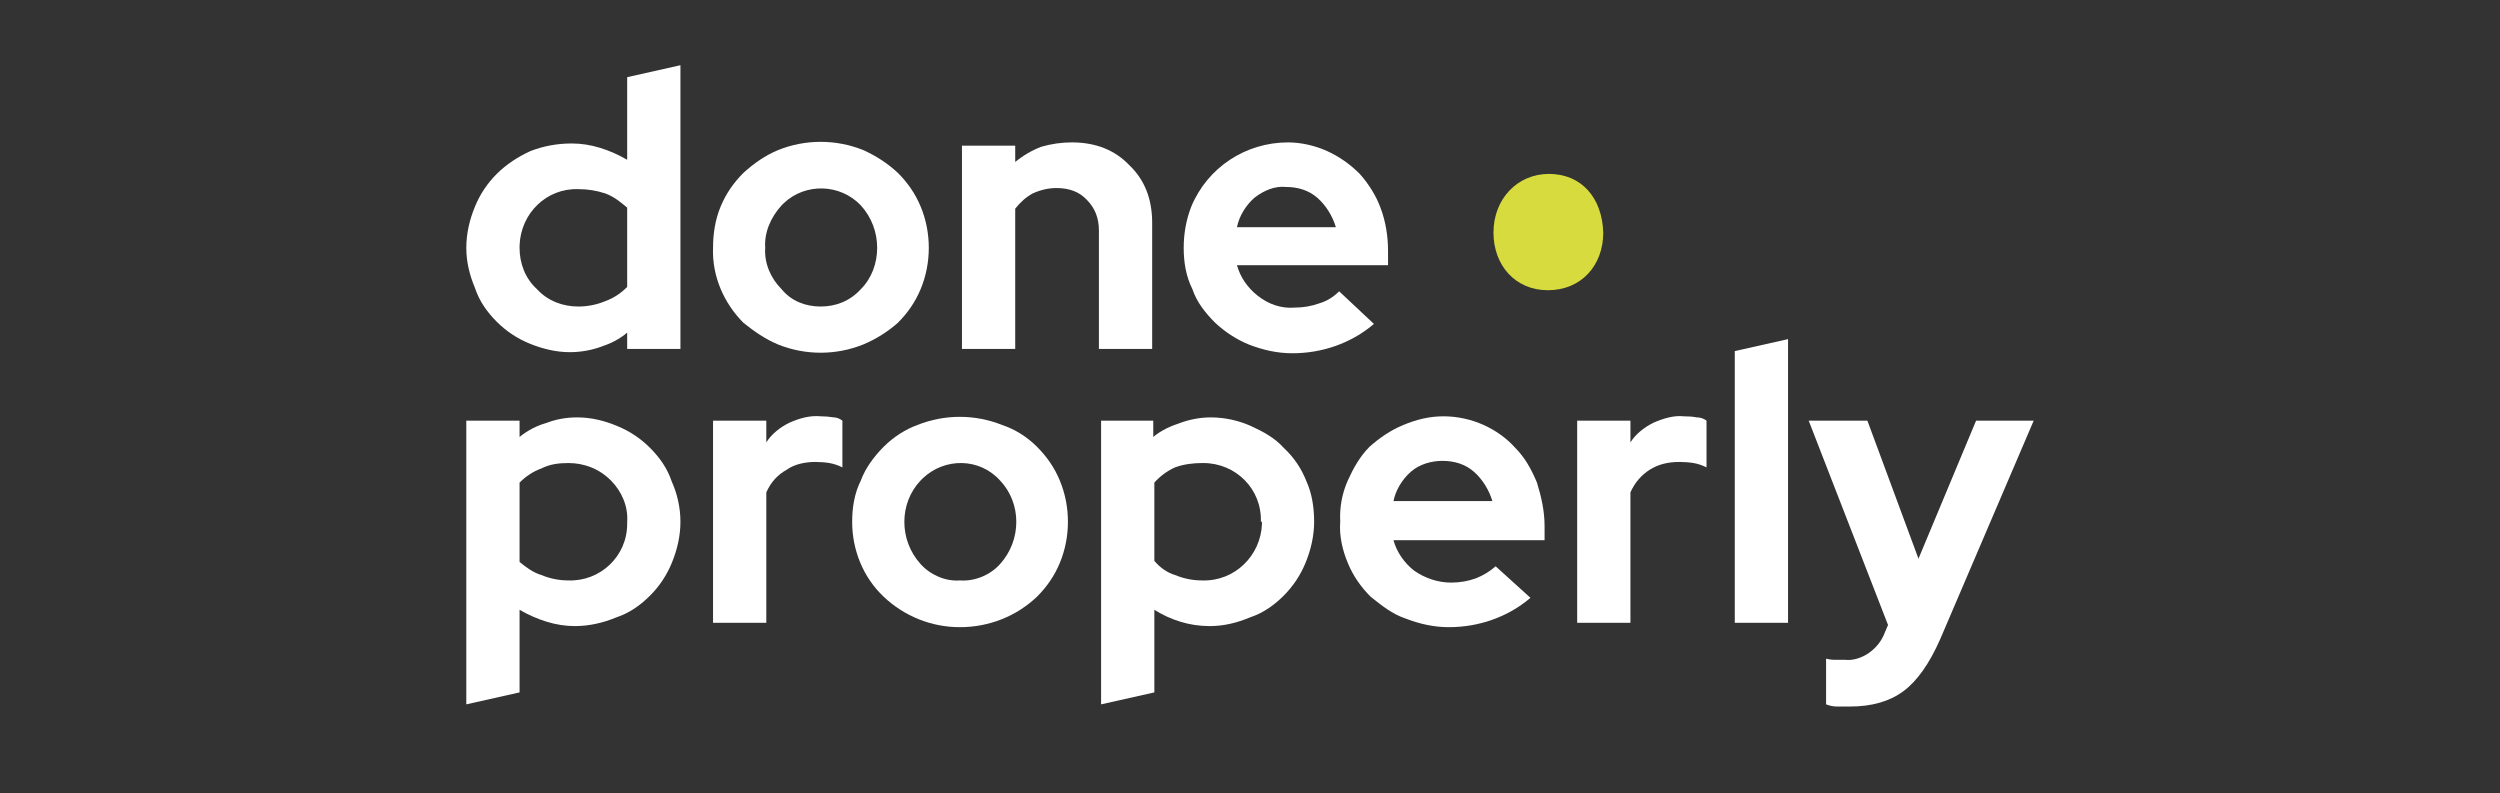
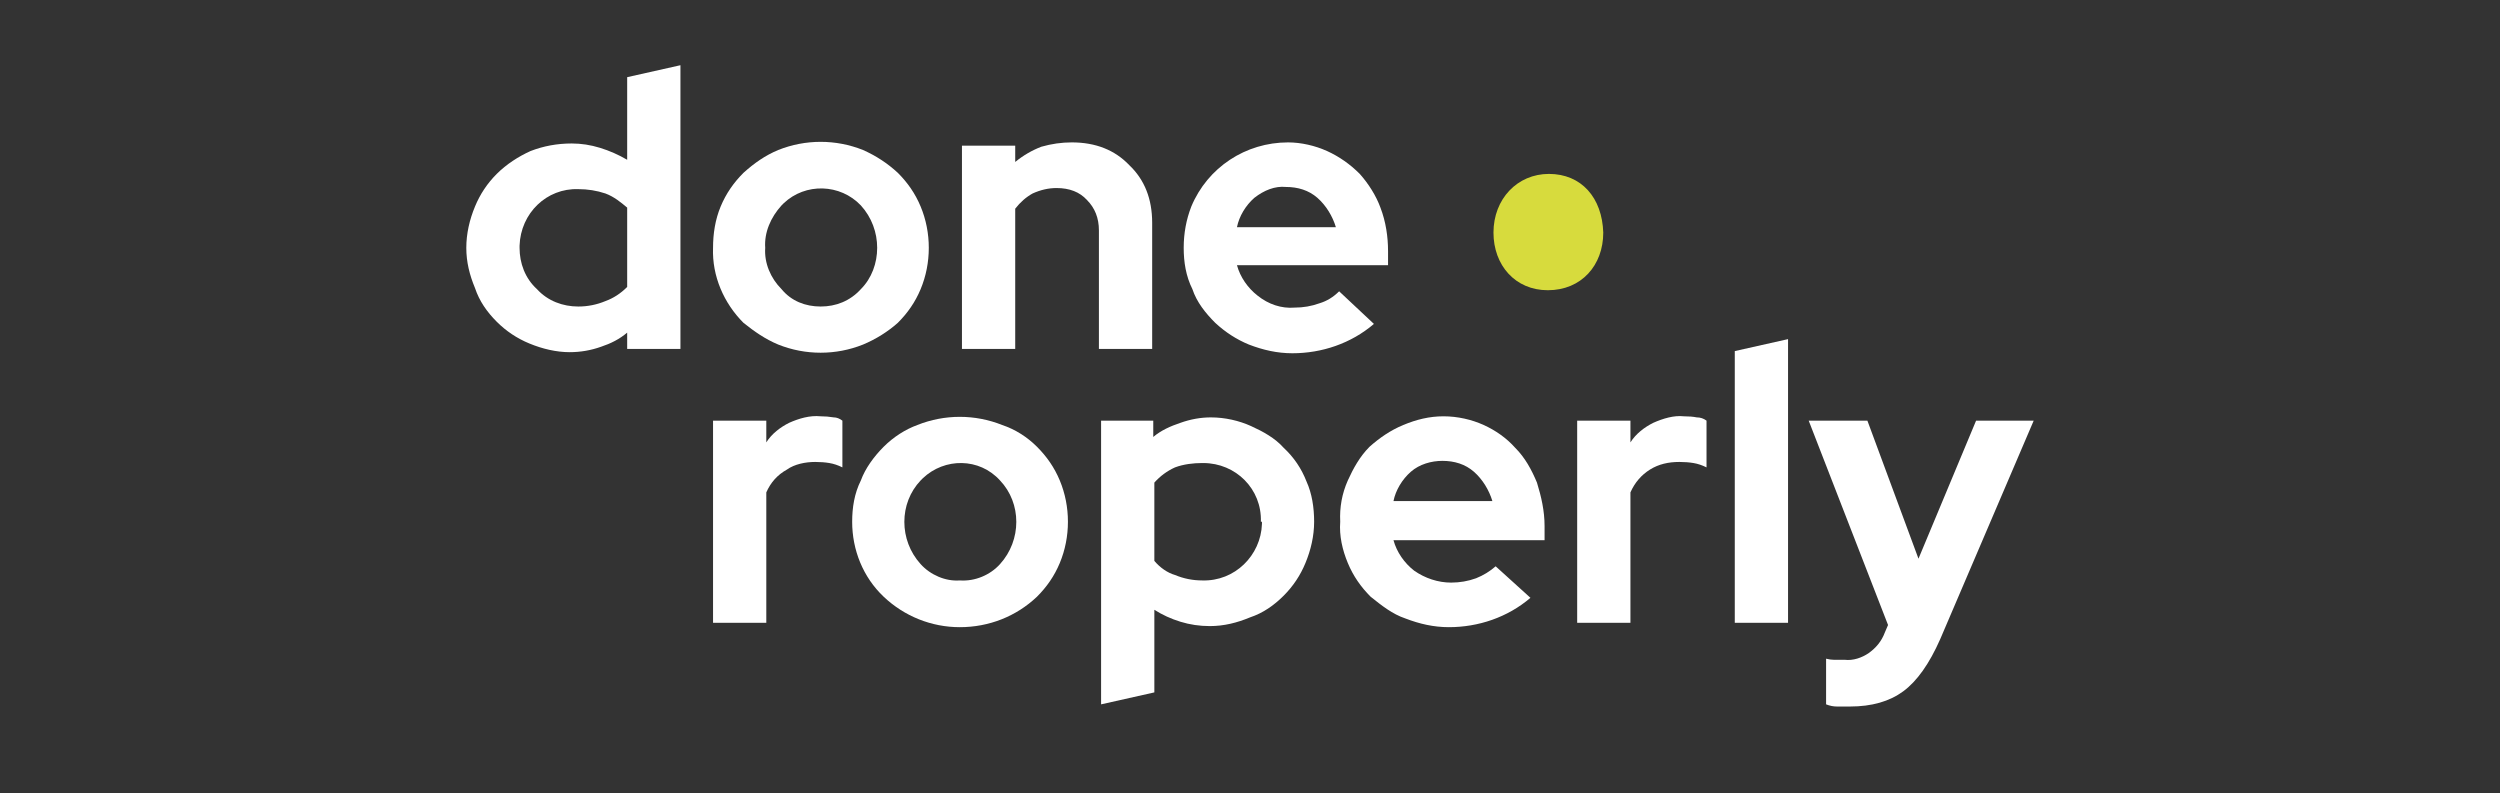
<svg xmlns="http://www.w3.org/2000/svg" version="1.2" viewBox="0 0 230 73" width="230" height="73">
  <rect x="0" y="0" width="230" height="73" fill="#333333" stroke="none" />
  <title>logo-done-properly-blanco-svg</title>
  <style>
		.s0 { fill: #d7db3d } 
		.s1 { fill: #ffffff } 
	</style>
  <path id="Layer" class="s0" d="m137.4 21.4c0-3.1 2.2-5.4 5.1-5.4 3 0 4.9 2.2 5 5.4 0 3-2 5.3-5.1 5.3-3 0-5-2.3-5-5.3z" />
  <path id="Layer" fill-rule="evenodd" class="s1" d="m57.7 32.1v-1.5c-0.7 0.6-1.5 1-2.4 1.3q-1.4 0.5-2.9 0.5c-1.2 0-2.5-0.3-3.7-0.8q-1.7-0.7-3-2c-0.9-0.9-1.6-1.9-2-3.1-0.5-1.2-0.8-2.4-0.8-3.7 0-1.3 0.3-2.6 0.8-3.8q0.7-1.7 2-3c0.9-0.9 2-1.6 3.1-2.1q1.8-0.7 3.8-0.7 1.3 0 2.6 0.4 1.3 0.4 2.5 1.1v-7.6l4.9-1.1v26.1h-4.9zm-9.9-9.3c0 1.4 0.5 2.8 1.6 3.8 1 1.1 2.4 1.6 3.8 1.6q1.3 0 2.5-0.5 1.1-0.4 2-1.3v-7.3c-0.6-0.5-1.2-1-2-1.3q-1.2-0.4-2.5-0.4c-2.9-0.1-5.3 2.2-5.4 5.2q0 0.1 0 0.2z" />
  <path id="Layer" fill-rule="evenodd" class="s1" d="m65.6 22.8c0-1.3 0.2-2.6 0.7-3.8 0.5-1.2 1.2-2.2 2.1-3.1 1-0.9 2-1.6 3.2-2.1 2.5-1 5.3-1 7.8 0q1.8 0.8 3.2 2.1c0.9 0.9 1.6 1.9 2.1 3.1 1 2.4 1 5.2 0 7.6-0.5 1.2-1.2 2.2-2.1 3.1-0.9 0.8-2 1.5-3.2 2-2.5 1-5.3 1-7.8 0-1.2-0.5-2.2-1.2-3.2-2-1.8-1.8-2.9-4.3-2.8-6.9zm9.9 5.4c1.4 0 2.7-0.5 3.7-1.6 1-1 1.5-2.4 1.5-3.8 0-1.4-0.5-2.8-1.5-3.9-1.9-2-5.1-2.1-7.1-0.2q-0.1 0.1-0.2 0.2c-1 1.1-1.6 2.5-1.5 3.9-0.1 1.4 0.5 2.8 1.5 3.8 0.9 1.1 2.2 1.6 3.6 1.6z" />
  <path id="Layer" class="s1" d="m88.5 32.1v-18.7h4.9v1.5q1.1-0.9 2.4-1.4 1.4-0.4 2.8-0.4 3.3 0 5.3 2.1 2.1 2 2.1 5.3v11.6h-4.9v-10.9q0-1.7-1.1-2.8-1-1.1-2.8-1.1-1.1 0-2.2 0.5-0.9 0.5-1.6 1.4v12.9c0 0-4.9 0-4.9 0z" />
  <path id="Layer" fill-rule="evenodd" class="s1" d="m126.4 29.8c-2.1 1.8-4.8 2.7-7.5 2.7-1.4 0-2.7-0.3-4-0.8q-1.7-0.7-3.1-2c-0.9-0.9-1.7-1.9-2.1-3.1-0.6-1.2-0.8-2.5-0.8-3.8q0-2 0.7-3.8c1.5-3.6 5-5.9 8.9-5.9 1.2 0 2.5 0.3 3.6 0.8 1.1 0.5 2.1 1.2 3 2.1 0.8 0.9 1.5 2 1.9 3.1 0.5 1.3 0.7 2.7 0.7 4v1.3h-13.9c0.3 1.1 1 2.1 1.9 2.8 1 0.8 2.2 1.2 3.4 1.1q1.2 0 2.3-0.4 1-0.3 1.8-1.1l3.2 3zm-8.1-12.6c-1-0.1-2 0.3-2.9 1-0.8 0.7-1.4 1.7-1.6 2.7h9.1c-0.3-1-0.9-2-1.7-2.7-0.8-0.7-1.8-1-2.9-1z" />
-   <path id="Layer" fill-rule="evenodd" class="s1" d="m47.8 38.7v1.5q1.1-0.9 2.5-1.3 1.3-0.5 2.8-0.5c1.3 0 2.5 0.3 3.7 0.8q1.7 0.7 3 2c0.9 0.9 1.6 1.9 2 3.1 0.5 1.1 0.8 2.4 0.8 3.7 0 1.3-0.3 2.6-0.8 3.8q-0.7 1.7-2 3c-0.9 0.9-1.9 1.6-3.1 2-1.2 0.5-2.5 0.8-3.8 0.8q-1.3 0-2.6-0.4-1.3-0.4-2.5-1.1v7.6l-4.9 1.1v-26.1h4.9zm9.9 9.3c0.1-1.4-0.5-2.8-1.5-3.8-1.1-1.1-2.5-1.6-3.9-1.6-0.9 0-1.7 0.1-2.5 0.5q-1.1 0.4-2 1.3v7.3c0.6 0.5 1.3 1 2 1.2q1.2 0.5 2.5 0.5c2.9 0.1 5.4-2.2 5.4-5.2q0-0.1 0-0.2 0 0 0 0z" />
  <path id="Layer" fill-rule="evenodd" class="s1" d="m106.1 38.7v1.5c0.7-0.6 1.6-1 2.5-1.3q1.4-0.5 2.8-0.5c1.3 0 2.6 0.3 3.7 0.8 1.1 0.5 2.2 1.1 3 2q1.4 1.3 2.1 3.1c0.5 1.1 0.7 2.4 0.7 3.7 0 1.3-0.3 2.6-0.8 3.8q-0.7 1.7-2 3c-0.9 0.9-1.9 1.6-3.1 2-1.2 0.5-2.4 0.8-3.7 0.8q-1.4 0-2.7-0.4-1.3-0.4-2.4-1.1v7.6l-4.9 1.1v-26.1h4.8zm9.9 9.3c0.1-3-2.3-5.4-5.3-5.4q0 0-0.1 0c-0.8 0-1.7 0.1-2.5 0.4q-1.1 0.5-1.9 1.4v7.2c0.5 0.6 1.2 1.1 1.9 1.3q1.2 0.5 2.5 0.5c3 0.1 5.4-2.3 5.5-5.2q0-0.1 0-0.2z" />
  <path id="Layer" class="s1" d="m65.6 57.3v-18.6h4.9v2c0.5-0.8 1.3-1.4 2.1-1.8 0.9-0.4 1.9-0.7 2.9-0.6q0.6 0 1.2 0.1 0.4 0 0.8 0.3v4.3q-0.6-0.3-1.2-0.4-0.6-0.1-1.3-0.1c-0.9 0-1.9 0.2-2.6 0.7-0.9 0.5-1.5 1.2-1.9 2.1v12h-4.9z" />
  <path id="Layer" fill-rule="evenodd" class="s1" d="m78.4 48c0-1.3 0.2-2.6 0.8-3.8 0.4-1.1 1.2-2.2 2.1-3.1 0.9-0.9 2-1.6 3.1-2 2.5-1 5.3-1 7.8 0 1.2 0.4 2.3 1.1 3.2 2 0.9 0.9 1.6 1.9 2.1 3.1 1 2.4 1 5.2 0 7.6-0.5 1.2-1.2 2.2-2.1 3.1-1.9 1.8-4.4 2.8-7.1 2.8-2.6 0-5.1-1-7-2.8-1.9-1.8-2.9-4.3-2.9-6.9zm9.9 5.4c1.4 0.1 2.8-0.5 3.7-1.5 2-2.2 2-5.6 0-7.7-1.9-2.1-5.1-2.1-7.1-0.2q-0.1 0.1-0.2 0.2c-2 2.1-2 5.5 0 7.7 0.9 1 2.3 1.6 3.6 1.5z" />
  <path id="Layer" fill-rule="evenodd" class="s1" d="m140.8 55q0 0 0 0zm-7.5 2.7c-1.4 0-2.7-0.3-4-0.8-1.2-0.4-2.2-1.2-3.2-2-0.9-0.9-1.6-1.9-2.1-3.1-0.5-1.2-0.8-2.5-0.7-3.8q-0.1-2 0.7-3.8c0.5-1.1 1.1-2.2 2-3.1 0.9-0.8 1.9-1.5 3.1-2 1.2-0.5 2.4-0.8 3.7-0.8 1.3 0 2.6 0.3 3.7 0.8 1.1 0.5 2.1 1.2 2.9 2.1 0.9 0.9 1.5 2 2 3.2 0.4 1.3 0.7 2.6 0.7 4v1.3h-13.9c0.3 1.1 1 2.1 1.9 2.8 1 0.7 2.2 1.1 3.4 1.1q1.2 0 2.3-0.4 1-0.4 1.8-1.1l3.2 2.9c-2.1 1.8-4.8 2.7-7.5 2.7zm-0.6-15.3c-1 0-2.1 0.3-2.9 1-0.8 0.7-1.4 1.7-1.6 2.7h9.1c-0.3-1-0.9-2-1.7-2.7-0.8-0.7-1.8-1-2.9-1z" />
  <path id="Layer" class="s1" d="m145.1 57.3v-18.6h4.9v2c0.5-0.8 1.3-1.4 2.1-1.8 0.9-0.4 1.9-0.7 2.8-0.6q0.7 0 1.2 0.1 0.5 0 0.9 0.3v4.3q-0.6-0.3-1.2-0.4-0.6-0.1-1.3-0.1c-1 0-1.9 0.2-2.7 0.7-0.8 0.5-1.4 1.2-1.8 2.1v12h-4.9z" />
  <path id="Layer" class="s1" d="m164.5 31.2v26.1h-4.9v-25z" />
  <path id="Layer" class="s1" d="m173.4 58.2l0.3-0.7-7.3-18.8h5.4l4.7 12.7 5.3-12.7h5.3l-8.6 20.1q-1.5 3.4-3.4 4.8-1.9 1.4-4.9 1.4-0.6 0-1.2 0-0.5 0-1-0.2v-4.2q0.4 0.1 0.7 0.1 0.4 0 1 0c0.8 0.1 1.6-0.2 2.2-0.6 0.7-0.5 1.2-1.1 1.5-1.9z" />
</svg>